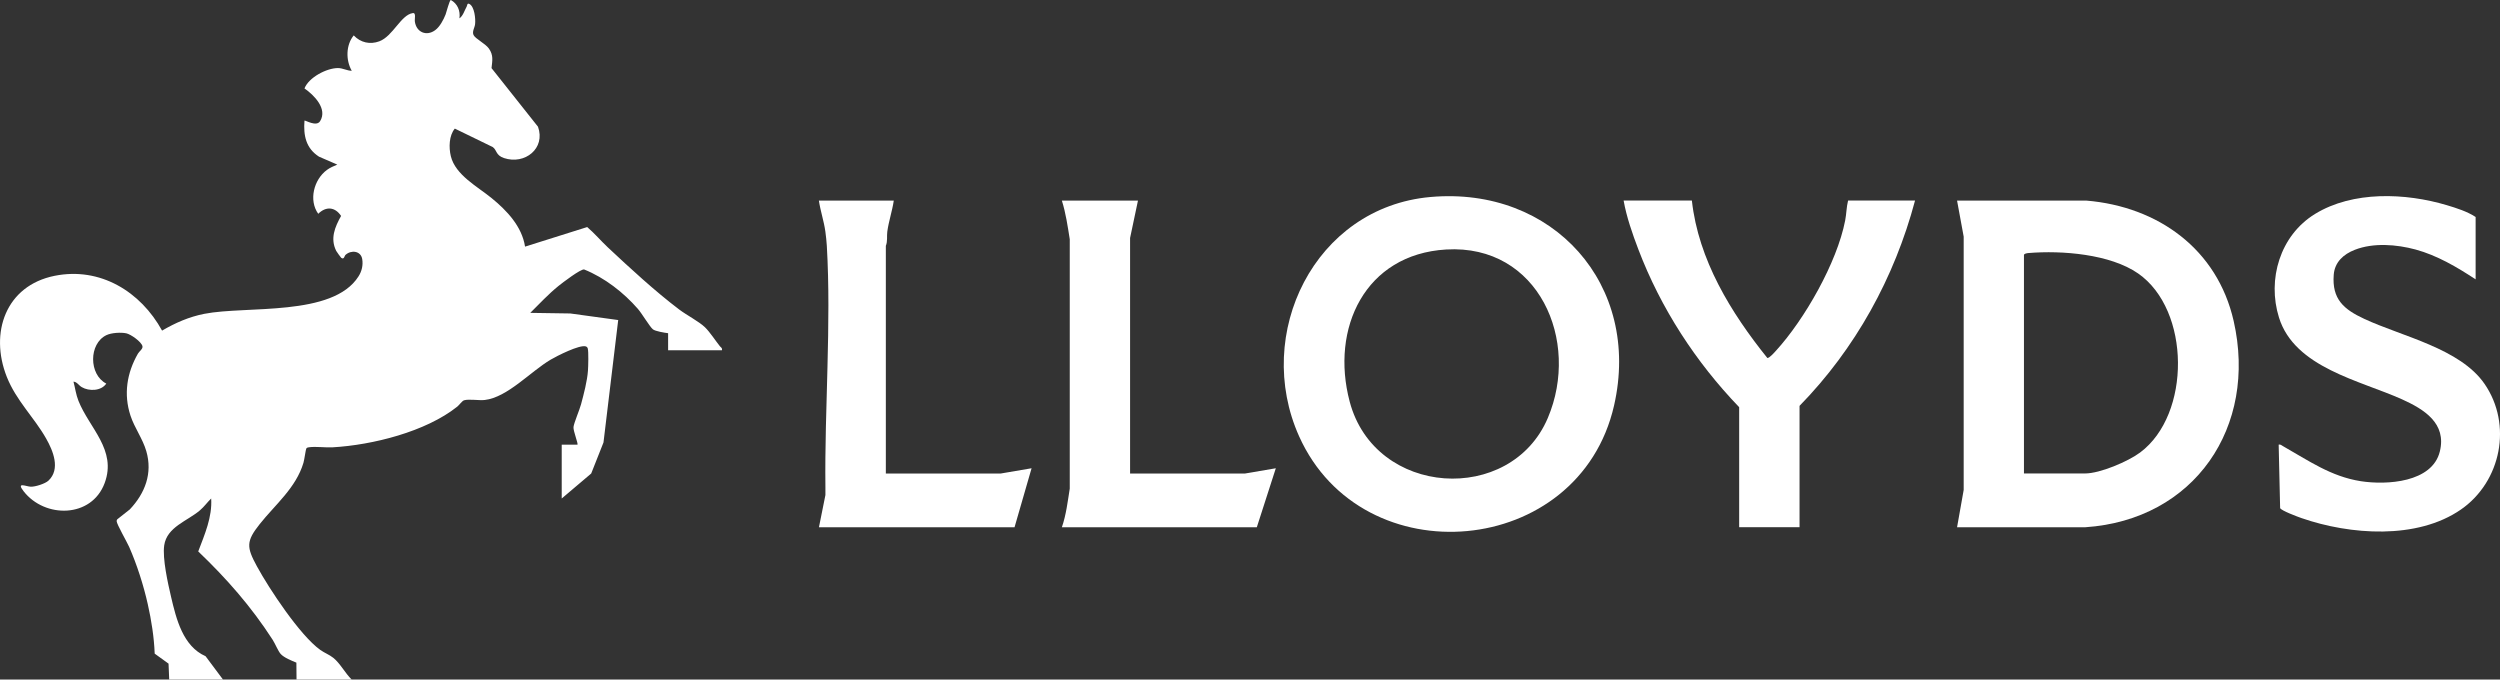
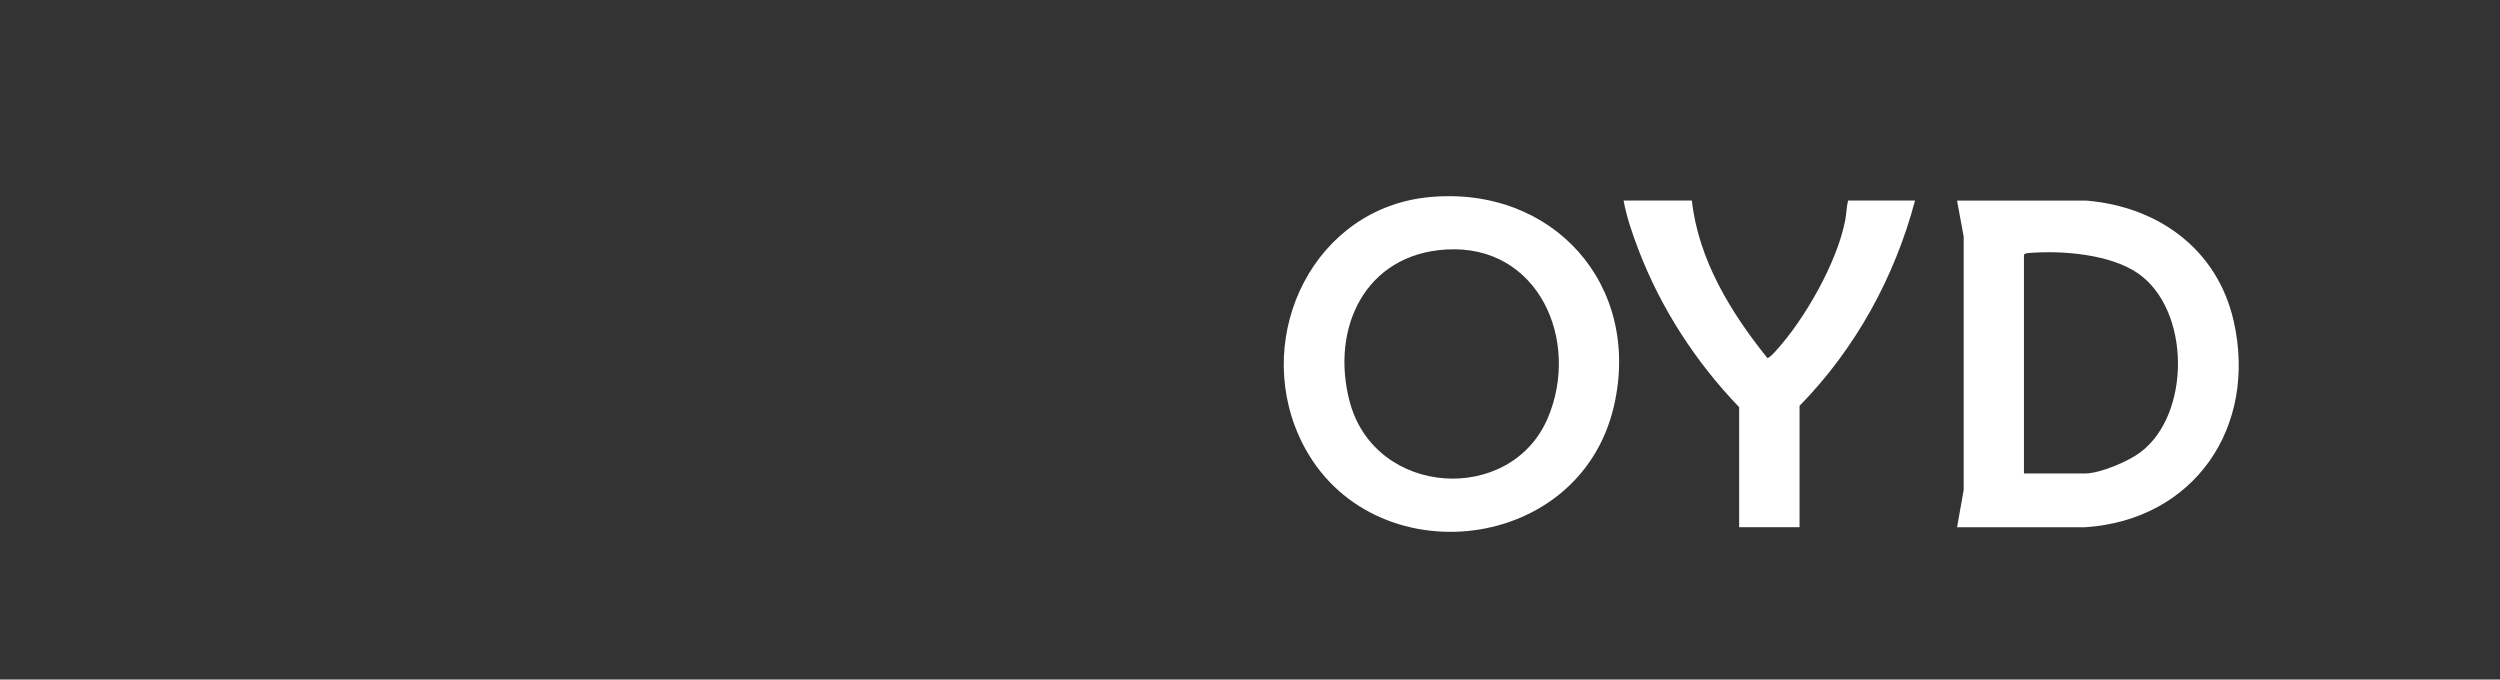
<svg xmlns="http://www.w3.org/2000/svg" viewbox="0 0 494.39 134.38" width="494.39" height="134.38">
  <rect width="100%" height="100%" fill="#333333" stroke="none" />
  <g>
-     <path d="M33.46,134.36l-.13-3.12-2.74-1.98c-.12-3.22-.65-6.59-1.36-9.75-.84-3.76-2.14-7.83-3.69-11.36-.41-.93-2.47-4.51-2.47-5.07,0-.15.02-.28.13-.39l2.47-1.95c3.02-3.2,4.54-7.15,3.26-11.53-.72-2.47-2.32-4.58-3.12-7-1.4-4.25-.72-8.47,1.47-12.28.24-.43,1.03-.94.89-1.48-.23-.89-2.31-2.34-3.18-2.53-1.09-.23-2.95-.12-3.95.36-3.5,1.68-3.49,7.8-.02,9.58-1.01,1.48-3.4,1.55-4.85.7-.62-.36-.93-1.04-1.64-1.09.35,1.31.48,2.53.99,3.81,2.14,5.38,7.61,9.69,5.18,16.24-2.58,6.96-11.84,7.03-16.04,1.62-1.49-1.91.47-.93,1.43-.89.88.03,2.84-.59,3.49-1.2,2.43-2.29.91-5.92-.46-8.33-2.39-4.22-5.91-7.48-7.78-12.2-3.44-8.7-.23-18.04,9.48-19.98,9-1.8,17,3.14,21.23,10.84,2.63-1.54,5.35-2.73,8.36-3.32,8.3-1.63,25.41.63,30.49-7.41.65-1.02.93-2.2.73-3.42-.28-1.64-2.18-1.84-3.3-.83-.23.21-.27,1.01-.86.58-.08-.06-.89-1.19-.98-1.36-1.23-2.45-.26-4.73.96-6.92-1.2-1.8-2.98-1.94-4.52-.42-1.92-2.69-.87-6.76,1.71-8.67.65-.48,1.33-.74,2.06-1.06l-3.62-1.57c-2.58-1.66-3.1-4.18-2.87-7.12.14-.15,2.35,1.29,3.09.1,1.51-2.42-1.17-5.15-3.09-6.47.84-2.18,4.39-4.03,6.62-4.03.94,0,1.79.53,2.73.54-1.2-2.1-1.17-5.09.39-7,1.35,1.44,3.23,1.85,5.06,1.17,2.71-1.02,4.27-5.24,6.62-5.58.7-.1.33,1.13.41,1.68.29,2.1,2.29,2.97,4.01,1.7.93-.68,1.65-2.05,2.07-3.12.18-.46.77-2.86,1.04-2.85,1.31.74,1.91,2.12,1.69,3.63.72-.49,1.01-1.57,1.44-2.34.12-.21.07-.73.51-.52,1.04.51,1.27,2.97,1.15,4-.08.72-.63,1.46-.31,2.15.35.75,2.33,1.68,3.04,2.68.93,1.31.68,2.39.52,3.87l9.19,11.59c1.54,4.29-2.6,7.57-6.72,6.2-1.67-.56-1.38-1.58-2.23-2.18l-7.5-3.65c-1.16,1.39-1.2,3.74-.79,5.45.9,3.73,5.3,6.03,8.06,8.29,3.03,2.47,6,5.6,6.62,9.6l12.29-3.87c1.45,1.24,2.68,2.7,4.06,4,4.39,4.11,9.35,8.69,14.15,12.32,1.46,1.1,3.9,2.36,5.07,3.49.96.92,2.08,2.66,2.97,3.77.21.26.5.32.39.78h-10.64v-3.37c-.69-.08-2.52-.38-3-.76-.62-.49-2.19-3.15-2.97-4.04-2.84-3.26-6.6-6.18-10.63-7.8-.65-.16-4.35,2.67-5.08,3.26-2,1.62-3.75,3.51-5.58,5.32l7.92.12,9.47,1.3-2.91,24.21-2.43,6.14-5.83,4.94v-10.64h3.11c.19-.19-.86-2.73-.78-3.49.08-.8,1.19-3.37,1.49-4.49.54-2.01,1.23-4.62,1.37-6.67.06-.83.14-3.76-.04-4.39-.05-.18-.2-.34-.39-.4-1.25-.37-5.68,1.88-6.94,2.62-3.98,2.34-8.54,7.46-13.04,7.98-1.17.13-3.13-.23-4.09.06-.39.12-.95.94-1.34,1.25-6.23,4.97-16.79,7.6-24.65,8.05-1.47.08-3.29-.2-4.68-.01-.21.03-.41.06-.53.25-.11.17-.38,2.2-.56,2.81-1.47,4.96-5.57,8.26-8.64,12.12-2.72,3.42-2.63,4.56-.57,8.35,2.43,4.47,8.53,13.68,12.53,16.54.84.6,1.81.95,2.58,1.57,1.35,1.07,2.36,3.06,3.63,4.29h-10.9l-.03-3.34c-.91-.37-2.44-.98-3.1-1.71-.51-.56-1.1-2.05-1.6-2.82-4.23-6.55-9.09-12.09-14.71-17.46,1.27-3.37,2.79-6.78,2.56-10.47-.77.75-1.39,1.63-2.21,2.33-2.48,2.13-6.55,3.29-7.08,6.94-.37,2.59.73,7.51,1.36,10.19,1.02,4.36,2.35,9.77,6.82,11.73l3.44,4.61h-10.64v-.02Z" fill="#fff" />
    <path d="M282.86,38.96c24.26-2.17,41.79,17.35,36.33,41.24-6.9,30.21-49.76,33.94-62.28,6.09-9.11-20.28,3.05-45.28,25.95-47.33ZM285.98,49.34c-16.02.95-22.92,15.57-19.07,30.09,5,18.88,31.86,20.47,39.18,3.23,6.48-15.26-1.81-34.4-20.1-33.32h0Z" fill="#fff" />
    <path d="M387.02,104.27l1.31-7.38v-50.09l-1.31-7.13h25.58c14.2,1.19,25.89,9.61,29.12,23.81,4.75,20.9-7.7,39.34-29.38,40.79h-25.32,0ZM400.26,93.63h12.07c2.96,0,8.5-2.36,10.9-4.15,10.08-7.52,9.99-28.17-.4-35.4-5.52-3.84-15.11-4.59-21.68-4.04-.27.02-.9.11-.9.4v43.2h0Z" fill="#fff" />
-     <path d="M489.56,55.24c-3.65-2.41-7.61-4.74-11.88-5.9-3.75-1.01-8.32-1.38-12,.06-2.23.87-3.97,2.42-4.17,4.92-.38,4.85,1.99,6.86,6.06,8.75,7.49,3.48,18.93,5.83,23.76,12.84,5.54,8.03,3.31,19.31-4.65,24.84-8.69,6.03-21.96,5.03-31.53,1.71-.73-.25-4.1-1.51-4.24-1.99l-.29-12.55c.38-.08.56.15.86.31,5.03,2.84,9.45,6,15.39,6.93,5.09.79,14.1.28,15.62-5.87,1.38-5.57-3.09-8.34-7.47-10.32-8.33-3.75-21.23-6.26-24.33-16.15-2.38-7.59.22-16.28,7.12-20.51,7.5-4.6,17.9-4.17,26.05-1.74,1.91.57,4.05,1.25,5.71,2.34v12.32h0Z" fill="#fff" />
    <path d="M334.58,39.67c1.29,11.7,7.71,22.16,14.93,31.13.43,0,1.35-1.06,1.69-1.43,5.69-6.23,12.08-17.46,13.69-25.75.26-1.31.25-2.66.58-3.96h13.24c-4.06,15.26-11.81,29.32-22.84,40.6v24h-11.94v-23.74c-8.59-8.92-15.51-19.58-19.93-31.19-1.18-3.1-2.34-6.41-2.92-9.67h13.5Z" fill="#fff" />
-     <path d="M225.04,39.67l-1.56,7.39v46.58h22.73l6.09-1.04-3.76,11.67h-38.55c.85-2.47,1.15-5.08,1.56-7.65v-49.31c-.41-2.57-.78-5.16-1.56-7.64h15.06,0Z" fill="#fff" />
-     <path d="M176.75,39.67c-.3,2.04-1,4.07-1.28,6.12-.13.92.09,1.89-.29,2.83v45.02h22.73l6.09-1.04-3.37,11.67h-38.68l1.28-6.37v-1.55c-.18-15.57,1.18-32.21.28-47.73-.04-.78-.18-2.05-.29-2.83-.28-2.05-.98-4.07-1.28-6.12h14.81Z" fill="#fff" />
  </g>
</svg>